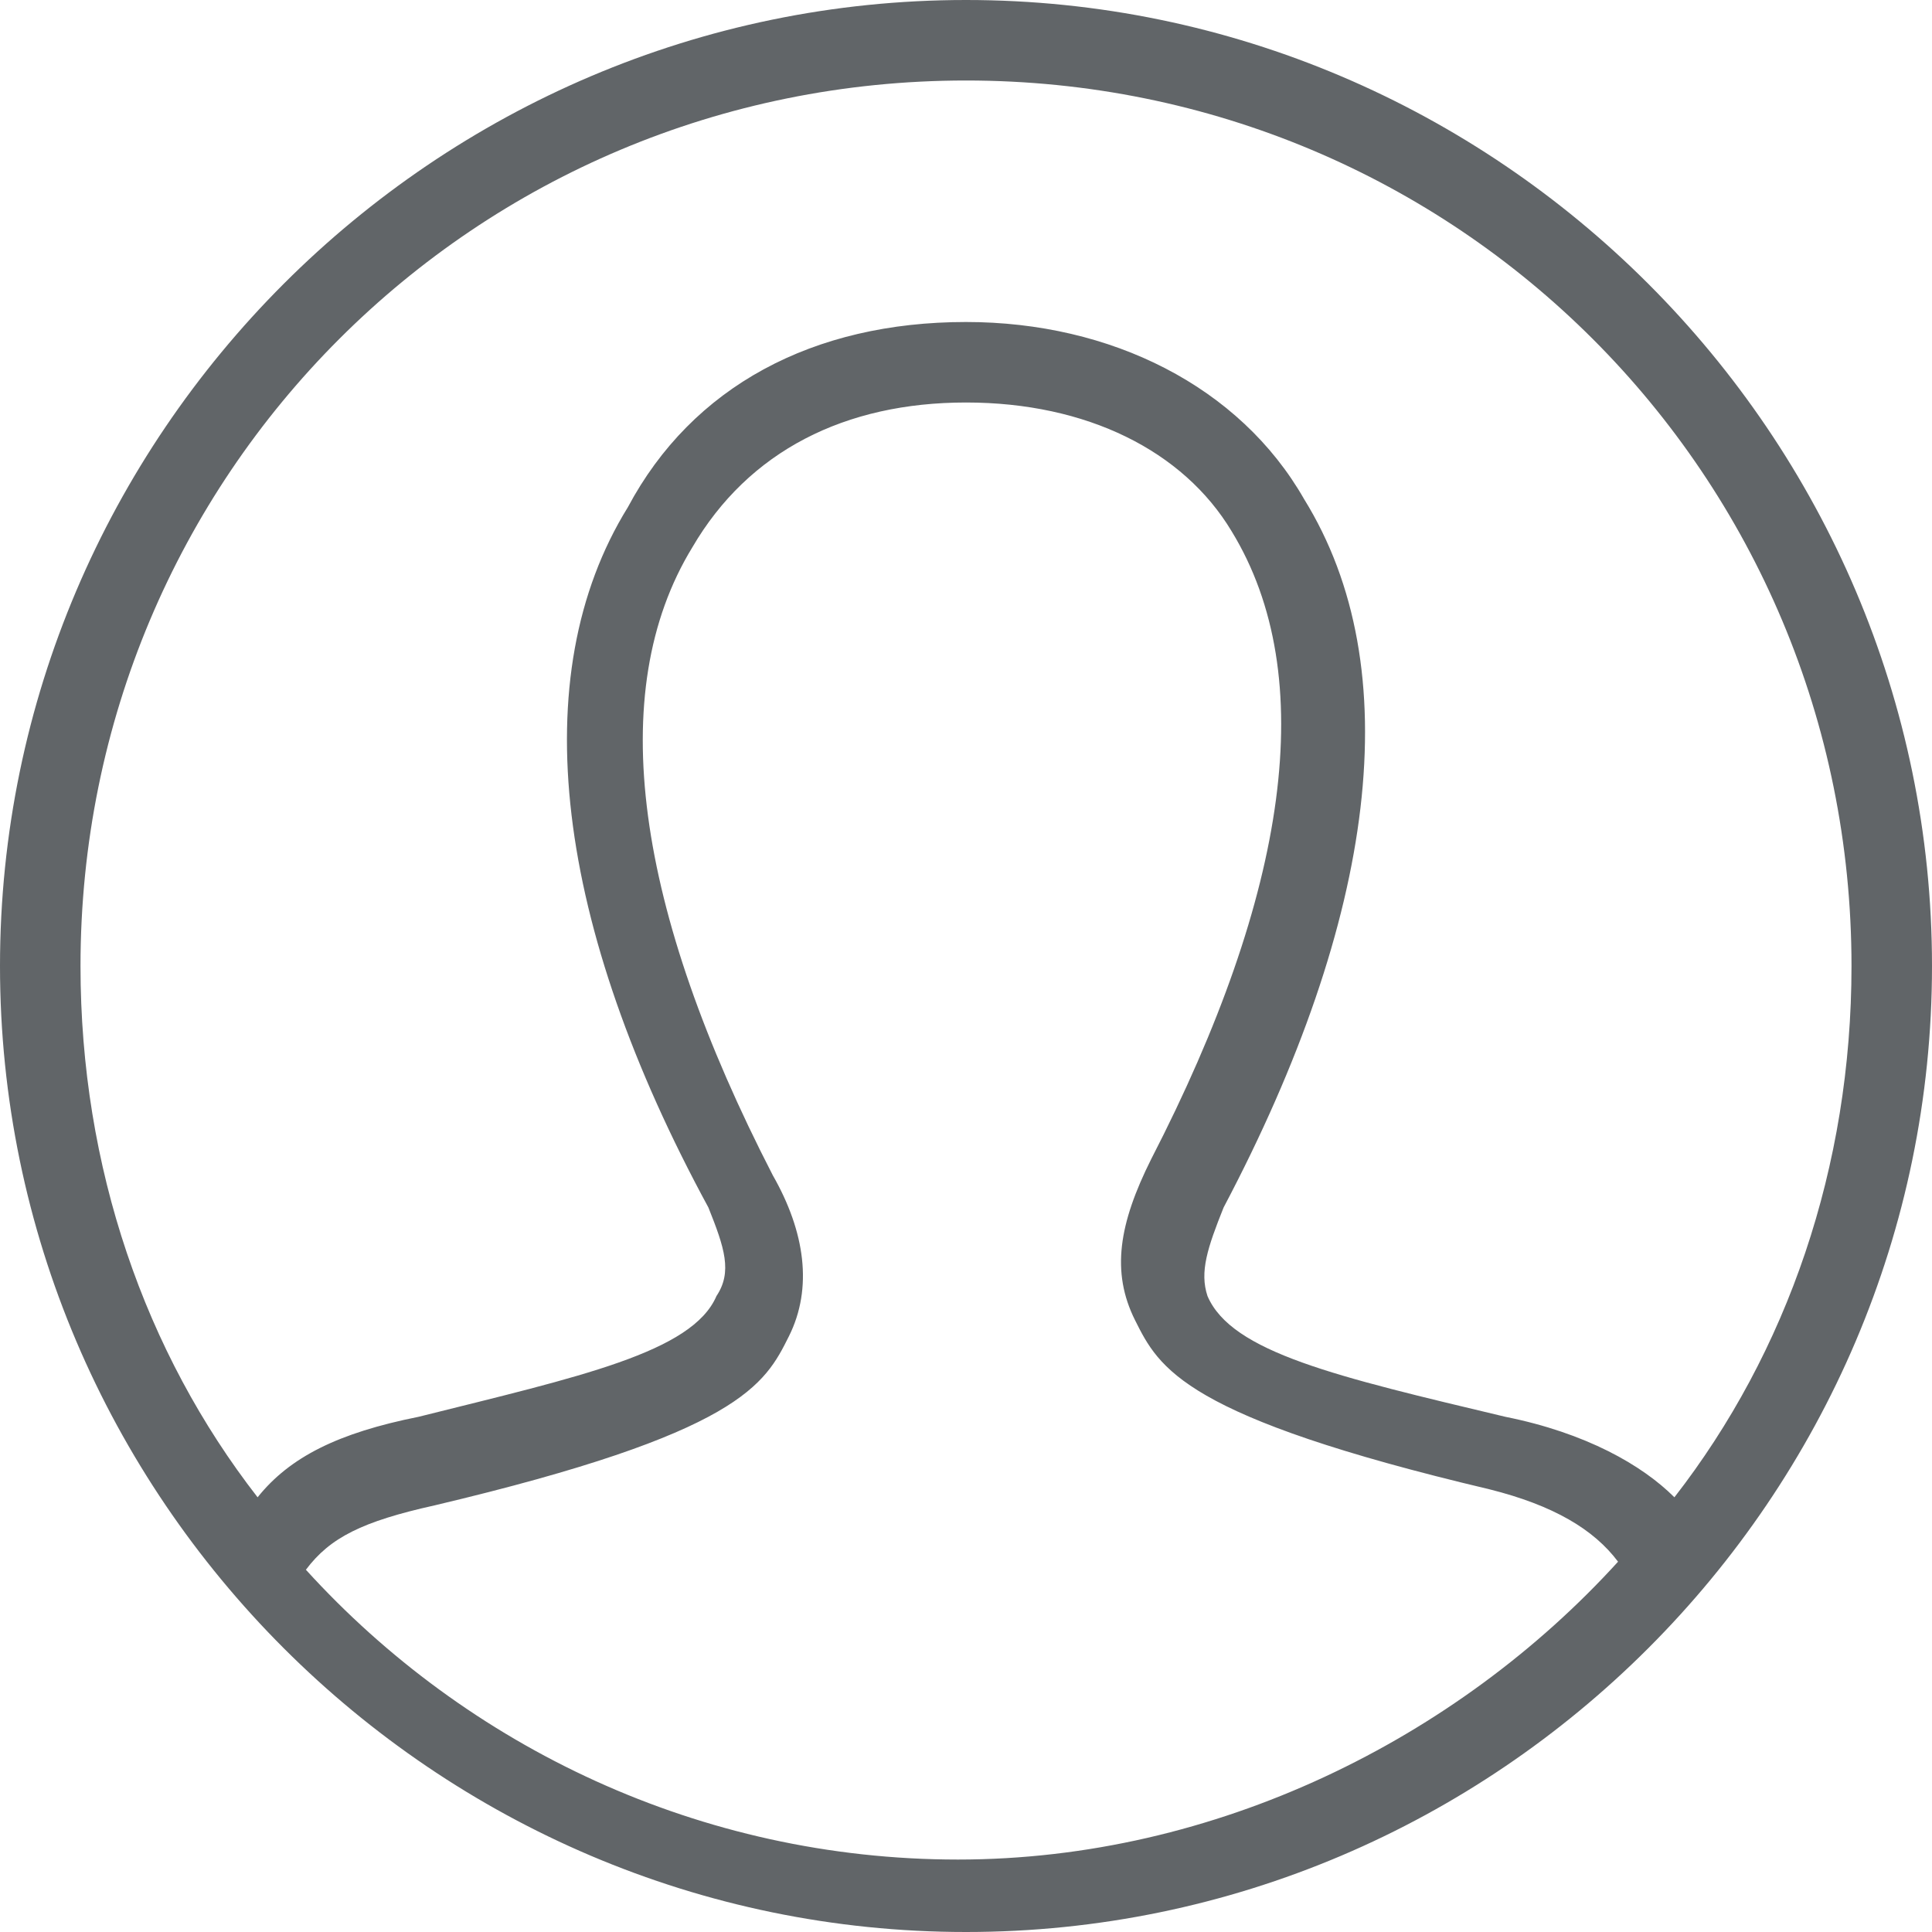
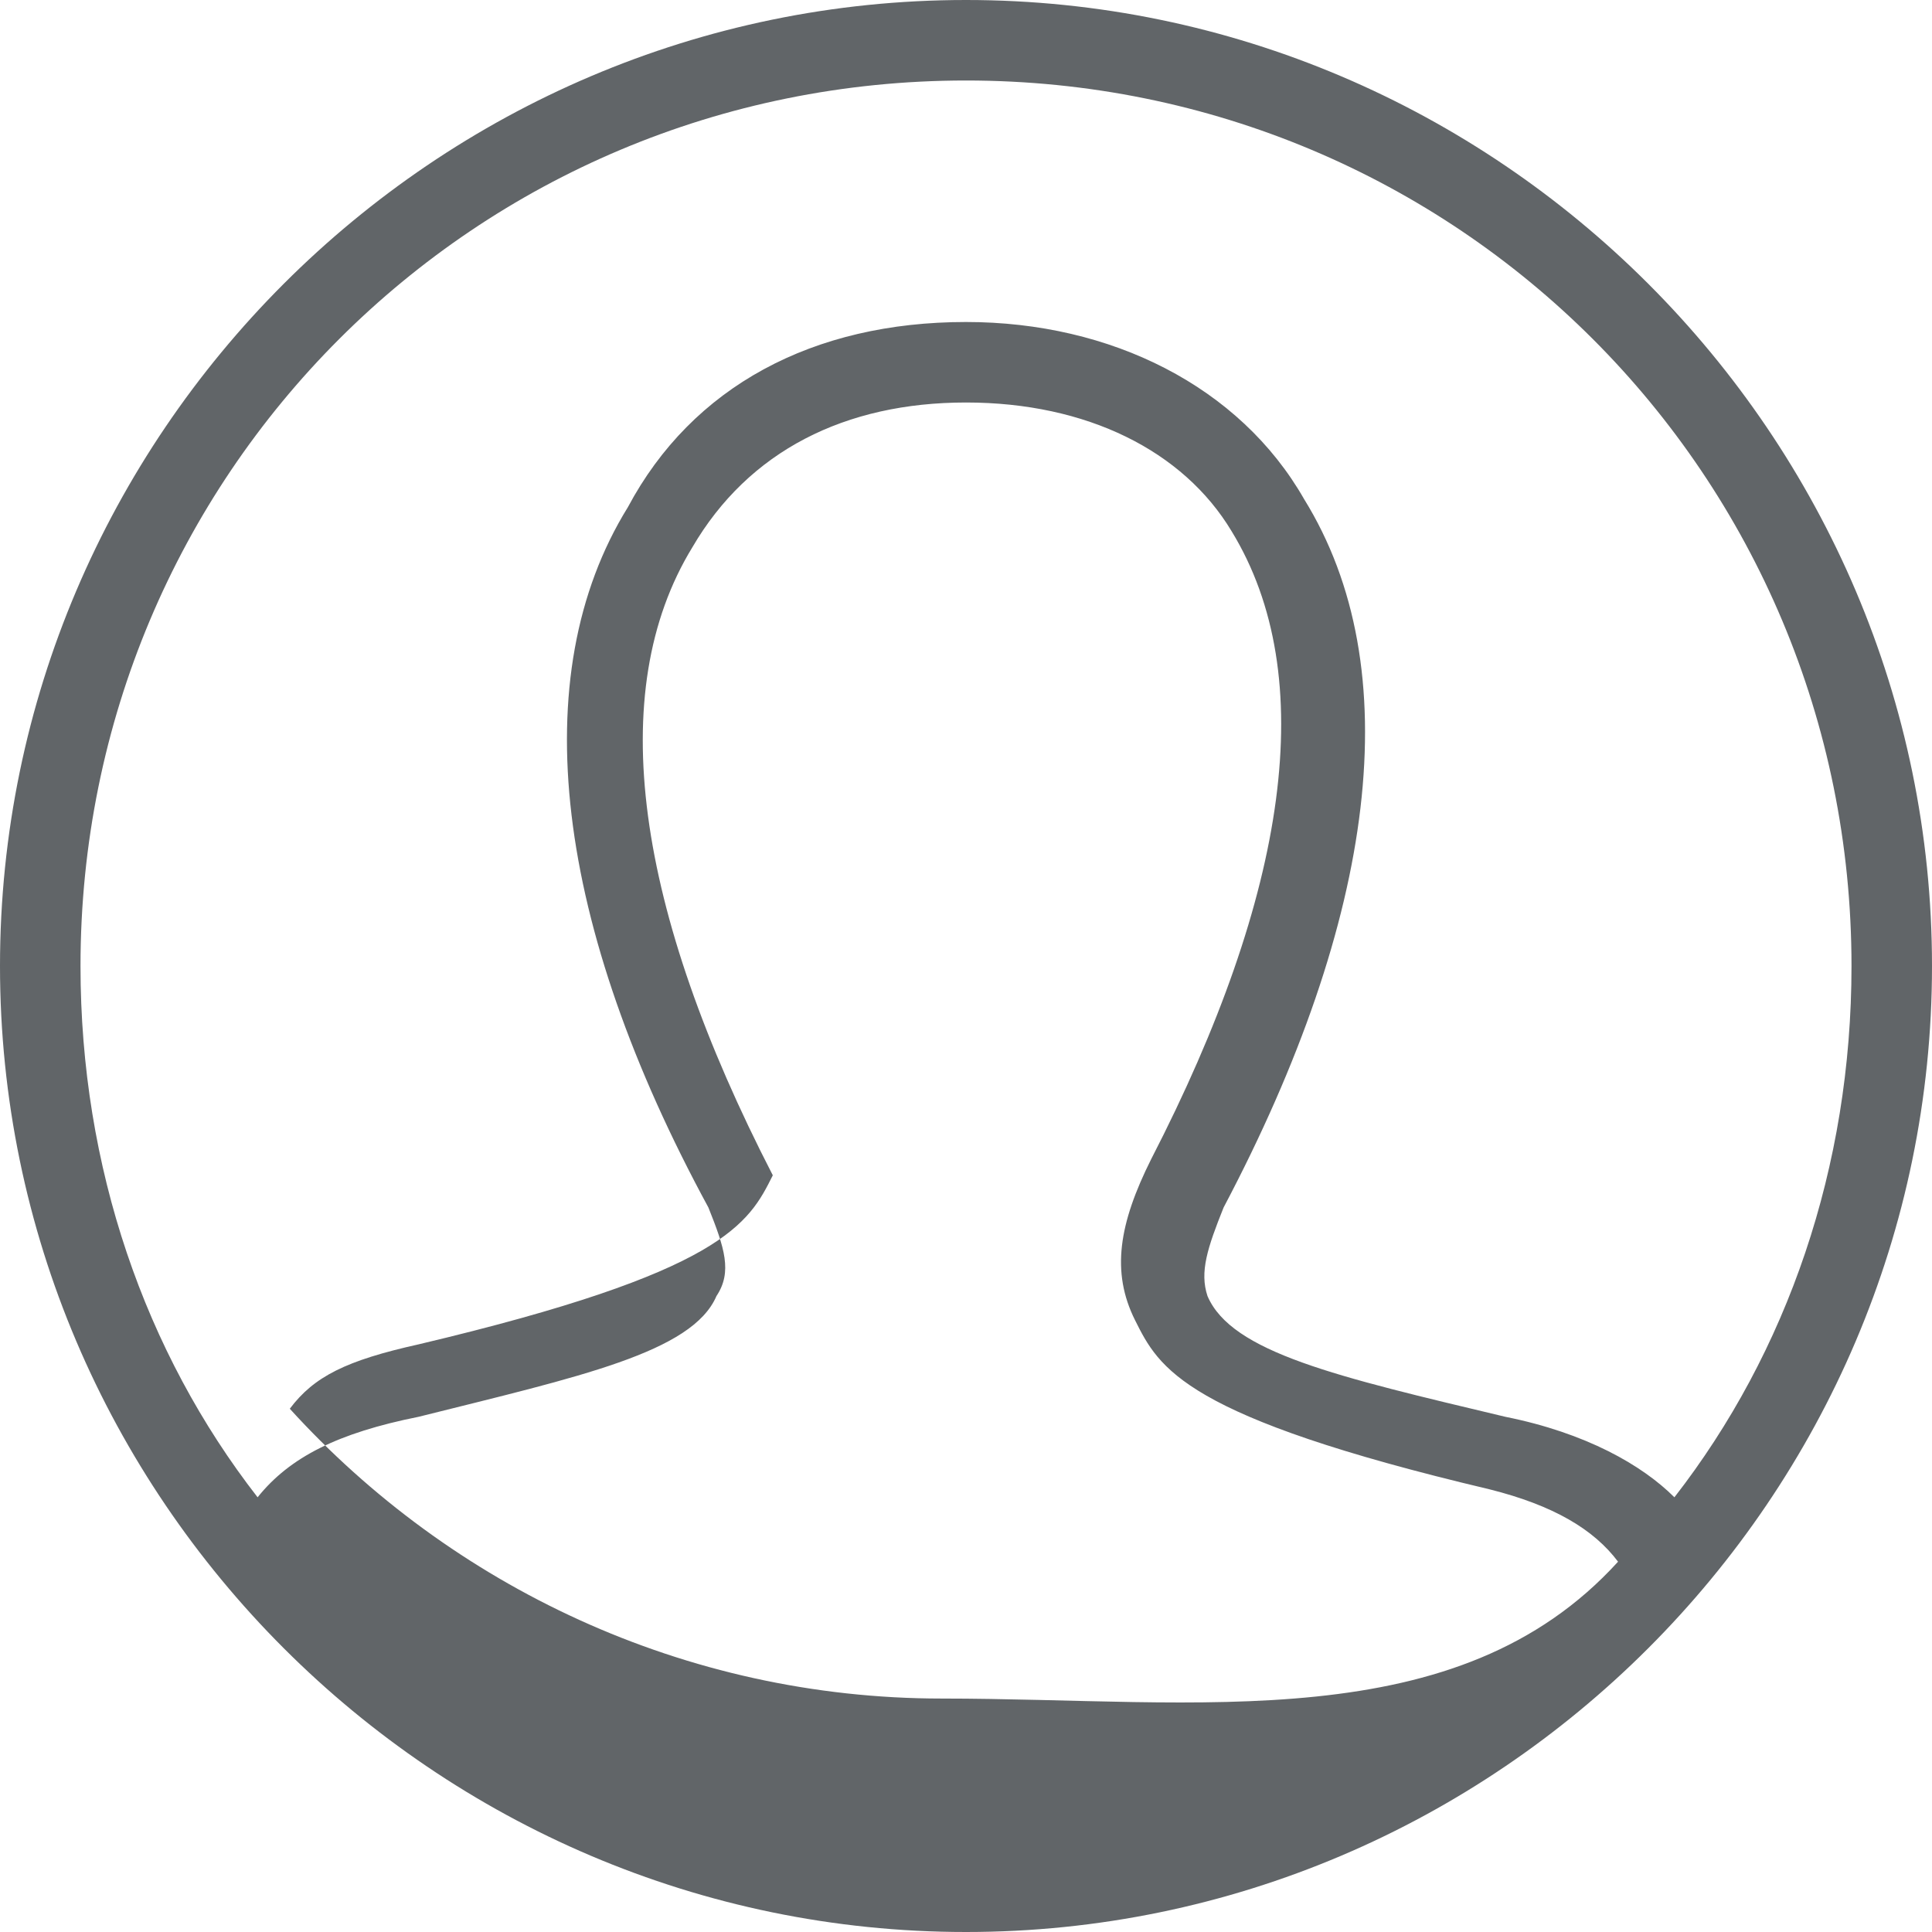
<svg xmlns="http://www.w3.org/2000/svg" version="1.1" id="Ebene_1" x="0px" y="0px" viewBox="0 0 24 24" style="enable-background:new 0 0 24 24;" xml:space="preserve">
  <style type="text/css">
	.st0{fill-rule:evenodd;clip-rule:evenodd;fill:rgb(97,101,104);}
</style>
-   <path class="st0" d="M12,0c6.6,0,12,5.4,12,12s-5.4,12-12,12S0,18.6,0,12S5.4,0,12,0z M20.1,19.4c-0.3-0.4-0.8-0.7-1.6-0.9  c-3.8-0.9-4.1-1.5-4.4-2.1c-0.3-0.6-0.2-1.2,0.2-2c1.7-3.3,2.1-6,1-7.8C14.7,5.6,13.5,5,12,5c-1.5,0-2.7,0.6-3.4,1.8  c-1.1,1.8-0.7,4.5,1,7.8c0.4,0.7,0.5,1.4,0.2,2c-0.3,0.6-0.6,1.2-4.4,2.1c-0.9,0.2-1.3,0.4-1.6,0.8c2,2.2,4.9,3.6,8.1,3.6  S18.1,21.6,20.1,19.4z M20.8,18.6c1.4-1.8,2.2-4.1,2.2-6.6c0-6.1-4.9-11-11-11S1,5.9,1,12c0,2.5,0.8,4.8,2.2,6.6c0.4-0.5,1-0.8,2-1  c2-0.5,3.4-0.8,3.7-1.5C9.1,15.8,9,15.5,8.8,15c-1.9-3.5-2.3-6.6-1-8.7C8.6,4.8,10.1,4,12,4c1.8,0,3.4,0.8,4.2,2.2  c1.3,2.1,0.9,5.2-1,8.8c-0.2,0.5-0.3,0.8-0.2,1.1c0.3,0.7,1.6,1,3.7,1.5C19.7,17.8,20.4,18.2,20.8,18.6z" />
+   <path class="st0" d="M12,0c6.6,0,12,5.4,12,12s-5.4,12-12,12S0,18.6,0,12S5.4,0,12,0z M20.1,19.4c-0.3-0.4-0.8-0.7-1.6-0.9  c-3.8-0.9-4.1-1.5-4.4-2.1c-0.3-0.6-0.2-1.2,0.2-2c1.7-3.3,2.1-6,1-7.8C14.7,5.6,13.5,5,12,5c-1.5,0-2.7,0.6-3.4,1.8  c-1.1,1.8-0.7,4.5,1,7.8c-0.3,0.6-0.6,1.2-4.4,2.1c-0.9,0.2-1.3,0.4-1.6,0.8c2,2.2,4.9,3.6,8.1,3.6  S18.1,21.6,20.1,19.4z M20.8,18.6c1.4-1.8,2.2-4.1,2.2-6.6c0-6.1-4.9-11-11-11S1,5.9,1,12c0,2.5,0.8,4.8,2.2,6.6c0.4-0.5,1-0.8,2-1  c2-0.5,3.4-0.8,3.7-1.5C9.1,15.8,9,15.5,8.8,15c-1.9-3.5-2.3-6.6-1-8.7C8.6,4.8,10.1,4,12,4c1.8,0,3.4,0.8,4.2,2.2  c1.3,2.1,0.9,5.2-1,8.8c-0.2,0.5-0.3,0.8-0.2,1.1c0.3,0.7,1.6,1,3.7,1.5C19.7,17.8,20.4,18.2,20.8,18.6z" />
</svg>